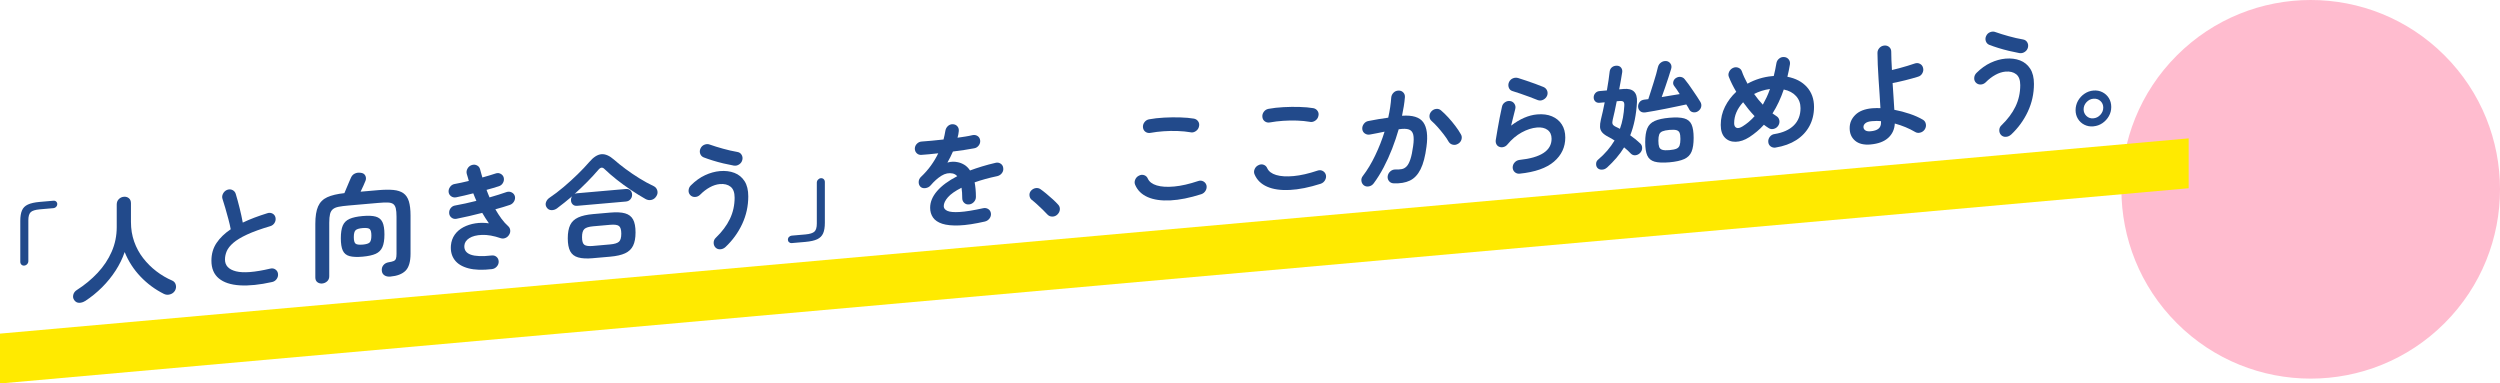
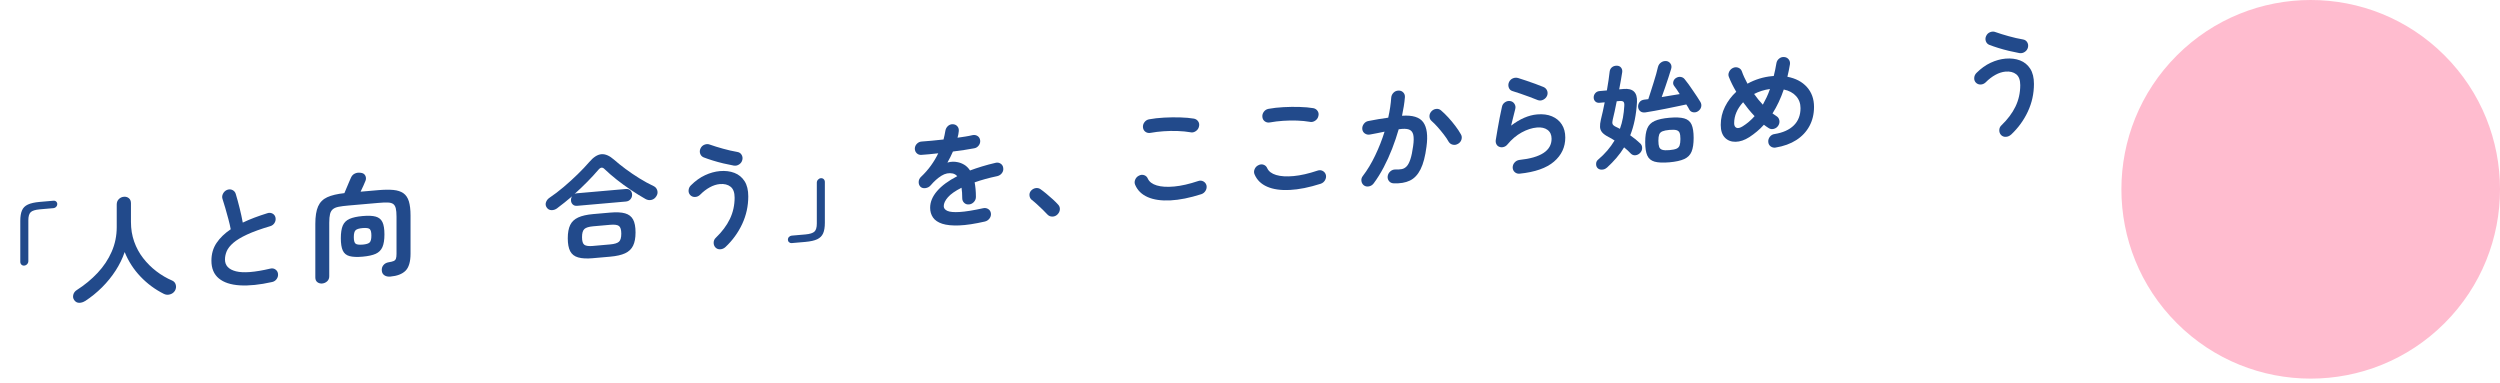
<svg xmlns="http://www.w3.org/2000/svg" id="_レイヤー_2" data-name="レイヤー 2" viewBox="0 0 1001.67 153.65">
  <defs>
    <style>
      .cls-1 {
        fill: #224a8b;
      }

      .cls-2 {
        fill: #ffbccf;
      }

      .cls-3 {
        fill: #ffea00;
      }
    </style>
  </defs>
  <g id="PC">
    <g>
      <circle class="cls-2" cx="925.82" cy="75.85" r="75.85" transform="translate(217.54 676.87) rotate(-45)" />
-       <polygon class="cls-3" points="876.93 55.44 0 133.67 0 153.65 876.93 75.42 876.93 55.44" />
      <g>
        <path class="cls-1" d="M9.74,106.42c-.46.04-.85-.09-1.15-.38-.3-.3-.46-.67-.46-1.13v-16.38c0-1.75.22-3.15.67-4.2.44-1.05,1.23-1.84,2.37-2.37,1.13-.53,2.71-.88,4.74-1.06l5.52-.48c.43-.04.79.08,1.08.34.29.27.44.61.44,1.04,0,.4-.15.76-.44,1.07-.29.32-.65.49-1.08.53l-5.52.48c-1.78.16-2.98.54-3.61,1.14-.63.61-.94,1.68-.94,3.21v16.38c0,.46-.16.87-.48,1.22-.32.35-.7.54-1.13.58Z" />
        <path class="cls-1" d="M34.07,120.62c-.73.46-1.51.7-2.32.71-.81,0-1.48-.35-2-1.07-.46-.63-.59-1.35-.39-2.15.2-.8.67-1.43,1.4-1.89,3.16-2.02,5.94-4.32,8.35-6.89,2.41-2.57,4.29-5.4,5.63-8.47,1.35-3.08,2.03-6.36,2.03-9.86v-9.06c0-.89.28-1.61.85-2.17.56-.56,1.23-.87,2-.93.8-.07,1.47.12,2.02.58s.83,1.13.83,2.02v7.5c0,2.82.43,5.44,1.29,7.87.86,2.42,2.05,4.63,3.59,6.61,1.53,1.98,3.3,3.74,5.29,5.26,1.99,1.53,4.14,2.79,6.44,3.78.71.34,1.16.9,1.36,1.7.2.8.08,1.56-.34,2.31-.46.75-1.13,1.24-2,1.49-.87.24-1.7.17-2.46-.22-3.5-1.75-6.61-4.05-9.34-6.91-2.73-2.86-4.85-6.14-6.35-9.84-.86,2.53-2.06,5-3.61,7.4-1.55,2.41-3.37,4.65-5.45,6.73-2.09,2.08-4.36,3.92-6.81,5.52Z" />
        <path class="cls-1" d="M109,113c-4.94,1.11-9.23,1.55-12.88,1.33-3.65-.22-6.46-1.14-8.44-2.78-1.98-1.64-2.97-4-2.97-7.1,0-2.7.68-5.07,2.05-7.1,1.37-2.04,3.26-3.86,5.68-5.49-.21-1.18-.52-2.51-.92-4.01-.4-1.5-.81-2.99-1.24-4.47s-.81-2.73-1.15-3.74c-.21-.69-.13-1.38.25-2.09.38-.71.93-1.2,1.63-1.48.77-.28,1.48-.26,2.14.07.66.33,1.1.85,1.31,1.56.52,1.73,1.04,3.61,1.54,5.64.51,2.03.93,3.97,1.27,5.85,1.47-.71,3.04-1.38,4.69-2,1.66-.62,3.37-1.21,5.15-1.76.74-.25,1.43-.2,2.07.14.64.34,1.04.87,1.2,1.6.15.75.03,1.46-.37,2.12-.4.66-.97,1.1-1.7,1.32-3.83,1.13-6.95,2.26-9.34,3.37-2.39,1.11-4.22,2.23-5.5,3.33-1.27,1.11-2.15,2.21-2.62,3.31-.47,1.1-.71,2.22-.71,3.35,0,2.42,1.47,4,4.42,4.74,2.94.74,7.53.38,13.75-1.09.77-.19,1.45-.07,2.05.35.6.42.94,1,1.03,1.73.09.76-.09,1.46-.55,2.1-.46.64-1.07,1.04-1.84,1.2Z" />
        <path class="cls-1" d="M129.1,113.59c-.73.06-1.38-.11-1.93-.52-.55-.41-.83-1.05-.83-1.91v-21.44c0-3.01.37-5.35,1.11-7.02.74-1.67,1.96-2.9,3.66-3.68,1.7-.78,3.99-1.32,6.88-1.64.25-.6.54-1.32.9-2.15.35-.83.69-1.62,1.01-2.39.32-.76.56-1.31.71-1.63.34-.77.84-1.32,1.52-1.65.67-.34,1.44-.45,2.3-.34.92.07,1.56.44,1.91,1.1.35.66.39,1.35.12,2.08-.19.48-.47,1.14-.85,1.98-.38.85-.76,1.65-1.13,2.42l6.99-.61c2.45-.21,4.51-.24,6.16-.08,1.66.16,2.99.6,4,1.31,1.01.71,1.74,1.79,2.19,3.24.44,1.45.67,3.35.67,5.71v15.23c0,3.25-.67,5.54-2,6.87-1.33,1.33-3.37,2.11-6.1,2.35-.95.08-1.74-.09-2.37-.51-.63-.42-.97-1.03-1.04-1.82-.09-.88.12-1.64.64-2.26.52-.63,1.23-1.01,2.12-1.15.89-.14,1.56-.3,2-.5.44-.19.74-.51.9-.95.15-.44.23-1.09.23-1.95v-14.81c0-1.47-.1-2.61-.3-3.42-.2-.81-.56-1.39-1.08-1.75-.52-.35-1.27-.54-2.25-.56-.98-.02-2.24.03-3.77.17l-12.01,1.05c-1.53.13-2.79.3-3.77.49-.98.19-1.75.51-2.3.96-.55.45-.94,1.09-1.15,1.94-.21.85-.32,2.01-.32,3.48v21.44c0,.86-.28,1.54-.85,2.05-.57.51-1.22.8-1.96.86ZM145.3,102.84c-2.24.2-3.99.12-5.27-.23-1.27-.35-2.17-1.09-2.69-2.23-.52-1.13-.78-2.78-.78-4.92s.26-3.87.78-5.08c.52-1.21,1.42-2.1,2.69-2.67,1.27-.57,3.03-.95,5.27-1.15,2.24-.2,3.99-.12,5.24.23s2.15,1.08,2.69,2.2c.54,1.12.8,2.77.8,4.94s-.27,3.83-.8,5.06c-.54,1.23-1.43,2.13-2.69,2.7-1.26.57-3.01.95-5.24,1.15ZM145.3,98.01c1.44-.13,2.38-.42,2.83-.89.45-.47.67-1.38.67-2.73s-.22-2.22-.67-2.61c-.44-.39-1.39-.52-2.83-.4-1.44.13-2.39.42-2.85.89-.46.47-.69,1.38-.69,2.73s.23,2.22.69,2.61c.46.39,1.41.52,2.85.39Z" />
-         <path class="cls-1" d="M197.14,107.82c-3.8.45-6.96.35-9.48-.32-2.51-.67-4.36-1.8-5.52-3.38-1.17-1.58-1.66-3.52-1.47-5.81.15-1.64.67-3.07,1.54-4.3.88-1.23,2.03-2.22,3.45-2.97,1.43-.75,3.02-1.27,4.78-1.55,1.76-.28,3.58-.28,5.45-.02-.46-.63-.91-1.31-1.36-2.02-.45-.71-.88-1.43-1.31-2.16-1.75.46-3.5.89-5.27,1.29-1.76.4-3.46.76-5.08,1.09-.74.13-1.39-.03-1.96-.47-.57-.44-.88-1.03-.94-1.76-.06-.76.14-1.45.62-2.06.47-.61,1.1-.96,1.86-1.06,1.26-.23,2.61-.5,4.05-.81,1.44-.31,2.9-.65,4.37-1.03-.21-.5-.43-1-.64-1.51-.21-.5-.41-1.01-.6-1.51-1.23.32-2.43.62-3.61.89-1.18.27-2.28.51-3.29.72-.74.13-1.4-.02-1.98-.43-.58-.41-.92-.98-1.01-1.71-.06-.73.14-1.42.6-2.05.46-.64,1.06-1.02,1.79-1.15.8-.13,1.69-.31,2.67-.53.98-.22,1.99-.46,3.04-.7-.12-.51-.26-1-.41-1.46-.15-.46-.29-.92-.41-1.37-.19-.72-.09-1.43.3-2.12.38-.69.94-1.16,1.68-1.41.74-.25,1.43-.21,2.09.12.66.33,1.08.85,1.27,1.57.15.54.3,1.08.44,1.62.14.54.3,1.09.48,1.66.98-.27,1.93-.54,2.83-.82.9-.28,1.74-.54,2.51-.79.71-.25,1.38-.19,2.03.17.64.36,1.04.88,1.2,1.57.15.72.04,1.42-.35,2.08-.38.66-.94,1.1-1.68,1.32-.71.22-1.47.45-2.3.71s-1.69.5-2.58.73c.19.51.38,1.01.58,1.51.2.5.41,1.01.62,1.51,1.26-.36,2.47-.72,3.66-1.1,1.18-.38,2.26-.73,3.24-1.07.71-.21,1.38-.15,2.03.19.64.34,1.06.86,1.24,1.55.15.72.03,1.42-.37,2.08-.4.66-.95,1.12-1.66,1.36-.8.28-1.69.57-2.69.86-1,.29-2.03.58-3.11.89.77,1.34,1.58,2.6,2.44,3.77.86,1.17,1.76,2.17,2.71,3.01.46.42.73.95.8,1.59s-.07,1.25-.44,1.83c-.34.58-.82,1.01-1.45,1.28-.63.27-1.25.31-1.86.12-2.85-.98-5.37-1.42-7.54-1.34-2.18.08-3.89.52-5.13,1.32s-1.89,1.81-1.96,3.05c-.18,3.45,3.45,4.74,10.9,3.88.77-.1,1.43.08,1.98.54.55.46.84,1.07.88,1.83.03.76-.21,1.44-.74,2.04s-1.17.95-1.93,1.04Z" />
        <path class="cls-1" d="M223.31,83.4c-.77.56-1.55.83-2.35.8-.8-.02-1.43-.37-1.89-1.03-.46-.67-.57-1.37-.32-2.11.25-.74.71-1.34,1.38-1.8,1.84-1.23,3.74-2.68,5.71-4.34,1.96-1.66,3.84-3.36,5.63-5.12,1.79-1.75,3.33-3.37,4.62-4.87,1.66-1.95,3.28-3,4.85-3.14,1.58-.14,3.27.59,5.08,2.18,1.32,1.17,2.84,2.4,4.58,3.69,1.73,1.29,3.57,2.54,5.52,3.75s3.9,2.28,5.87,3.21c.67.34,1.13.9,1.36,1.68.23.78.12,1.54-.35,2.28-.49.81-1.15,1.31-1.98,1.51-.83.2-1.64.07-2.44-.39-1.87-1.06-3.8-2.26-5.79-3.59-1.99-1.33-3.89-2.71-5.71-4.15-1.81-1.44-3.4-2.81-4.78-4.14-.43-.45-.84-.67-1.24-.65-.4.02-.83.3-1.29.83-1.29,1.52-2.76,3.12-4.42,4.8-1.66,1.68-3.37,3.32-5.15,4.91.28-.15.63-.24,1.06-.28l19.51-1.71c.77-.07,1.37.13,1.82.58.44.45.67,1.03.67,1.74s-.22,1.28-.67,1.81c-.45.53-1.05.83-1.82.9l-19.51,1.71c-.77.07-1.37-.12-1.82-.58-.45-.45-.67-1.01-.67-1.69,0-.61.15-1.13.46-1.56-1.01.86-2.02,1.69-3.01,2.49-1,.81-1.97,1.56-2.92,2.26ZM237.62,103.45c-2.48.22-4.47.12-5.96-.31-1.49-.42-2.55-1.25-3.2-2.48-.64-1.23-.97-2.95-.97-5.16s.32-4.02.97-5.35c.64-1.33,1.71-2.33,3.2-3.02,1.49-.68,3.47-1.13,5.96-1.35l6.85-.6c2.51-.22,4.51-.12,5.98.3,1.47.42,2.54,1.24,3.2,2.46.66,1.22.99,2.94.99,5.18s-.33,3.98-.99,5.33c-.66,1.35-1.73,2.36-3.2,3.04-1.47.68-3.47,1.13-5.98,1.35l-6.85.6ZM237.66,98.53l6.81-.6c1.72-.15,2.89-.51,3.52-1.07.63-.56.94-1.64.94-3.23s-.32-2.62-.94-3.09c-.63-.47-1.8-.62-3.52-.47l-6.81.6c-1.72.15-2.89.51-3.52,1.09-.63.58-.94,1.66-.94,3.26s.31,2.62.94,3.07c.63.45,1.8.6,3.52.45Z" />
        <path class="cls-1" d="M290.66,98.99c-.58.54-1.27.84-2.05.89-.78.05-1.43-.19-1.96-.73-.49-.54-.73-1.19-.71-1.96.02-.77.31-1.42.9-1.96,2.45-2.36,4.32-4.85,5.59-7.48,1.27-2.63,1.91-5.49,1.91-8.58,0-2.05-.54-3.51-1.63-4.37-1.09-.85-2.52-1.21-4.3-1.05-1.32.12-2.66.55-4.03,1.3-1.37.75-2.68,1.76-3.93,3.03-.58.54-1.25.82-2,.84-.75.02-1.39-.24-1.91-.78-.49-.54-.71-1.19-.64-1.94.06-.76.37-1.4.92-1.94,1.78-1.78,3.66-3.13,5.66-4.06,1.99-.93,3.97-1.47,5.93-1.65,2.18-.19,4.12.05,5.84.71,1.72.66,3.07,1.77,4.07,3.32,1,1.55,1.49,3.59,1.49,6.1,0,3.89-.81,7.58-2.44,11.07-1.62,3.48-3.86,6.56-6.71,9.24ZM294.06,66.36c-1.35-.25-2.76-.55-4.23-.89-1.47-.35-2.9-.74-4.28-1.17-1.38-.43-2.59-.85-3.63-1.25-.67-.28-1.13-.77-1.38-1.47-.24-.7-.2-1.4.14-2.11.34-.73.88-1.24,1.63-1.52.75-.28,1.46-.28,2.14,0,1.53.54,3.28,1.09,5.25,1.63,1.96.55,3.88.99,5.75,1.31.74.12,1.3.49,1.68,1.12.38.63.48,1.31.3,2.07-.18.75-.61,1.35-1.27,1.79-.66.44-1.36.6-2.09.48Z" />
        <path class="cls-1" d="M317.2,97.41c-.4.03-.75-.09-1.06-.37-.31-.28-.46-.62-.46-1.02,0-.43.15-.8.46-1.1.31-.3.66-.47,1.06-.51l5.52-.48c1.78-.16,2.98-.54,3.61-1.14s.94-1.68.94-3.21v-16.38c0-.46.16-.87.48-1.22s.7-.54,1.13-.58c.46-.04.84.09,1.15.38.3.3.46.67.46,1.13v16.38c0,1.75-.23,3.15-.69,4.2-.46,1.05-1.25,1.84-2.37,2.37-1.12.53-2.69.88-4.71,1.06l-5.52.48Z" />
        <path class="cls-1" d="M394.71,88.74c-4.11.94-7.57,1.47-10.39,1.58-2.82.11-5.08-.12-6.79-.67-1.7-.56-2.94-1.39-3.7-2.5-.77-1.11-1.15-2.42-1.15-3.92,0-2.3.93-4.53,2.78-6.68,1.86-2.16,4.55-4.14,8.07-5.95-.49-.57-1.09-.93-1.79-1.09-1.53-.33-3.04-.02-4.53.9-1.49.93-2.94,2.22-4.35,3.88-.52.6-1.21.96-2.05,1.08-.84.12-1.53-.07-2.05-.58-.49-.54-.71-1.19-.67-1.97.04-.77.36-1.43.94-1.97,1.5-1.42,2.83-2.93,3.98-4.53,1.15-1.6,2.12-3.24,2.92-4.9-1.32.15-2.55.28-3.71.39-1.15.12-2.14.2-2.97.24-.77.07-1.41-.14-1.93-.64-.52-.49-.78-1.12-.78-1.89.03-.77.32-1.42.87-1.96.55-.54,1.21-.83,1.98-.86,1.07-.06,2.37-.17,3.89-.32,1.52-.15,3.11-.31,4.76-.49.15-.6.29-1.18.41-1.74.12-.56.23-1.12.32-1.68.12-.78.46-1.43,1.01-1.95.55-.52,1.21-.77,1.98-.75.77.03,1.38.31,1.84.85.46.54.64,1.2.55,1.98-.03.4-.09.82-.18,1.26-.09.44-.2.88-.32,1.32,1.17-.16,2.25-.33,3.27-.49,1.01-.16,1.92-.34,2.71-.54.77-.16,1.45-.04,2.05.35.6.39.94.97,1.04,1.73.09.76-.1,1.45-.58,2.07-.47.62-1.08,1-1.82,1.12-1.13.22-2.44.44-3.91.66-1.47.22-3.01.43-4.6.63-.68,1.56-1.41,3.04-2.21,4.43.74-.22,1.44-.33,2.12-.35s1.32.05,1.93.18c.92.17,1.82.51,2.69,1.03.88.52,1.65,1.29,2.32,2.3,1.5-.56,3.11-1.1,4.81-1.62,1.7-.52,3.5-1,5.41-1.44.74-.19,1.41-.08,2.02.31.61.39.97.97,1.06,1.72.12.76-.05,1.45-.51,2.07-.46.62-1.07,1.03-1.84,1.22-1.78.37-3.42.77-4.92,1.19-1.5.42-2.9.86-4.18,1.31.15.81.28,1.71.37,2.68.09.97.14,2.03.14,3.16,0,.77-.27,1.44-.81,2.03-.54.58-1.19.91-1.96.98-.77.07-1.41-.14-1.93-.64-.52-.49-.78-1.12-.78-1.89,0-1.56-.09-2.95-.28-4.16-2.51,1.26-4.33,2.53-5.45,3.81-1.12,1.28-1.68,2.47-1.68,3.57,0,.83.49,1.46,1.47,1.9.98.44,2.62.58,4.92.44,2.3-.14,5.44-.64,9.43-1.52.73-.16,1.41-.04,2.02.35.61.39.96.97,1.06,1.72.09.73-.09,1.4-.55,2.03-.46.62-1.06,1.03-1.79,1.22Z" />
        <path class="cls-1" d="M423.64,85.98c-.58.54-1.26.81-2.03.8-.77,0-1.41-.28-1.93-.82-.46-.51-1.07-1.14-1.84-1.89-.77-.75-1.56-1.49-2.37-2.23-.81-.74-1.53-1.35-2.14-1.81-.49-.42-.78-.98-.85-1.7-.08-.71.13-1.35.62-1.92.52-.57,1.13-.91,1.82-1.03.69-.12,1.33,0,1.91.38.67.46,1.46,1.07,2.37,1.82.9.75,1.79,1.52,2.67,2.32.87.8,1.57,1.5,2.09,2.09.52.54.75,1.19.69,1.96-.06.77-.4,1.44-1.01,2.02Z" />
        <path class="cls-1" d="M481.34,77.8c-4.63,1.48-8.76,2.31-12.4,2.49-3.63.18-6.65-.25-9.06-1.3-2.41-1.05-4.09-2.68-5.04-4.9-.31-.68-.31-1.38,0-2.12.31-.73.81-1.27,1.52-1.6.71-.37,1.4-.43,2.09-.18.69.25,1.17.71,1.45,1.39.58,1.27,1.78,2.18,3.59,2.72,1.81.55,4.13.69,6.97.43,2.84-.26,6.05-1,9.64-2.2.74-.25,1.43-.19,2.07.16.64.36,1.06.9,1.24,1.62.15.72.03,1.42-.37,2.1-.4.68-.96,1.14-1.7,1.39ZM477.1,53.01c-1.66-.28-3.43-.46-5.31-.52-1.89-.06-3.75-.03-5.59.1-1.84.13-3.56.34-5.15.63-.77.16-1.45.03-2.05-.37-.6-.41-.94-.99-1.04-1.75-.09-.76.09-1.46.55-2.09.46-.64,1.07-1.04,1.84-1.2,1.84-.34,3.87-.58,6.07-.69,2.21-.12,4.36-.14,6.46-.08,2.1.06,3.93.22,5.5.49.74.15,1.3.52,1.7,1.12.4.59.51,1.27.32,2.02-.15.75-.56,1.36-1.22,1.83-.66.47-1.36.65-2.09.53Z" />
        <path class="cls-1" d="M529.18,73.62c-4.63,1.48-8.76,2.31-12.4,2.49-3.63.18-6.65-.25-9.06-1.3-2.41-1.05-4.09-2.68-5.04-4.9-.31-.68-.31-1.38,0-2.12.31-.73.81-1.27,1.52-1.6.71-.37,1.4-.43,2.09-.18.69.25,1.17.71,1.45,1.39.58,1.27,1.78,2.18,3.59,2.72,1.81.55,4.13.69,6.97.43,2.84-.26,6.05-1,9.64-2.2.74-.25,1.43-.19,2.07.16.64.36,1.06.9,1.24,1.62.15.72.03,1.42-.37,2.1-.4.68-.97,1.14-1.7,1.39ZM524.94,48.83c-1.65-.28-3.43-.46-5.31-.52-1.89-.06-3.75-.03-5.59.1-1.84.13-3.56.34-5.15.63-.77.16-1.45.03-2.05-.37-.6-.41-.94-.99-1.04-1.75-.09-.76.09-1.46.55-2.1.46-.64,1.07-1.04,1.84-1.2,1.84-.34,3.86-.58,6.07-.69,2.21-.12,4.36-.14,6.46-.08,2.1.06,3.93.22,5.5.49.74.15,1.3.52,1.7,1.12.4.59.51,1.27.32,2.02-.15.75-.56,1.36-1.22,1.83-.66.47-1.36.65-2.09.53Z" />
        <path class="cls-1" d="M558.39,73.45c-.77-.02-1.38-.32-1.84-.87-.46-.56-.64-1.22-.55-2,.12-.78.48-1.42,1.08-1.94.6-.51,1.27-.75,2-.73.98.04,1.84-.02,2.57-.16.74-.14,1.39-.51,1.96-1.11.57-.6,1.06-1.55,1.49-2.84.43-1.29.8-3.06,1.1-5.29.28-1.96.29-3.47.05-4.53-.25-1.07-.83-1.77-1.75-2.1-.92-.33-2.29-.36-4.09-.08-.74,2.58-1.61,5.17-2.62,7.77-1.01,2.6-2.14,5.09-3.38,7.45-1.24,2.36-2.58,4.51-4.02,6.45-.46.62-1.07,1.02-1.82,1.19-.75.17-1.43.06-2.05-.35-.58-.44-.93-1.03-1.04-1.77-.11-.74.08-1.43.58-2.05,1.81-2.37,3.46-5.1,4.94-8.21,1.49-3.1,2.74-6.28,3.75-9.53-.95.21-1.93.41-2.92.6-1,.2-1.98.38-2.97.56-.74.13-1.4-.02-2-.42-.6-.41-.94-.99-1.04-1.75-.06-.76.14-1.46.62-2.1.47-.64,1.08-1.02,1.82-1.15,1.32-.27,2.65-.52,4-.74,1.35-.23,2.67-.42,3.96-.6.64-2.88,1.04-5.55,1.2-8.02.06-.77.37-1.44.92-1.99s1.21-.83,1.98-.84c.77-.04,1.4.21,1.91.73.51.52.73,1.17.67,1.94-.09,1.14-.24,2.34-.44,3.58-.2,1.24-.44,2.52-.71,3.83,4.2-.31,7.04.57,8.51,2.61,1.47,2.05,1.9,5.31,1.29,9.78-.49,3.85-1.28,6.86-2.37,9.04-1.09,2.18-2.51,3.69-4.28,4.54s-3.93,1.21-6.51,1.1ZM584.24,57.58c-.68.43-1.37.56-2.09.41-.72-.15-1.28-.53-1.68-1.14-.52-.94-1.18-1.92-1.98-2.95-.8-1.03-1.62-2.03-2.46-2.98-.85-.95-1.65-1.76-2.42-2.43-.55-.47-.84-1.08-.87-1.81-.03-.73.21-1.4.73-2s1.16-.94,1.91-1.04c.75-.1,1.4.09,1.96.56.98.83,1.97,1.8,2.97,2.89,1,1.09,1.93,2.22,2.8,3.37.88,1.15,1.6,2.25,2.19,3.3.4.64.49,1.34.28,2.09-.21.75-.66,1.33-1.33,1.73Z" />
        <path class="cls-1" d="M608.89,69.59c-.77.07-1.42-.14-1.96-.61-.54-.47-.82-1.09-.85-1.86,0-.77.26-1.44.78-2.02.52-.58,1.17-.92,1.93-1.02,8.59-.9,12.88-3.73,12.88-8.49,0-1.56-.54-2.74-1.61-3.54-1.07-.79-2.5-1.12-4.28-.96-1.96.17-3.99.83-6.1,1.98-2.1,1.15-4.01,2.77-5.73,4.85-.4.49-.91.82-1.54.99-.63.16-1.2.13-1.72-.1-.52-.2-.9-.56-1.15-1.07-.25-.51-.32-1.07-.23-1.66.21-1.31.45-2.72.71-4.25.26-1.52.54-3.08.85-4.65.31-1.57.61-3.04.92-4.38.15-.78.56-1.39,1.22-1.83.66-.44,1.36-.6,2.09-.48s1.3.49,1.7,1.12c.4.63.51,1.31.32,2.06-.21.88-.47,1.89-.76,3.03-.29,1.15-.59,2.36-.9,3.64,3.53-2.7,7.01-4.2,10.44-4.5,2.27-.2,4.25.06,5.93.77,1.69.71,3,1.79,3.93,3.24.94,1.45,1.4,3.21,1.4,5.26,0,3.83-1.5,7.05-4.51,9.64-3.01,2.59-7.61,4.21-13.8,4.84ZM616.25,40.15c-.98-.4-2.09-.84-3.34-1.3-1.24-.46-2.48-.9-3.73-1.33-1.24-.43-2.34-.78-3.29-1.07-.67-.22-1.13-.68-1.38-1.4-.25-.71-.21-1.42.09-2.12.34-.73.86-1.25,1.56-1.54.71-.29,1.41-.33,2.12-.12,1.01.31,2.11.67,3.29,1.07,1.18.4,2.37.82,3.56,1.25,1.2.43,2.29.85,3.27,1.26.67.28,1.16.75,1.45,1.41s.3,1.36.02,2.09c-.31.7-.81,1.24-1.52,1.6-.71.37-1.41.43-2.12.19Z" />
        <path class="cls-1" d="M643.81,67.18c-.58.51-1.24.78-1.98.79-.74.02-1.32-.2-1.75-.65-.4-.43-.59-.98-.57-1.67.01-.69.27-1.24.76-1.65,1.41-1.2,2.66-2.43,3.75-3.71,1.09-1.28,2.05-2.61,2.88-4-.77-.52-1.56-.98-2.39-1.4-1.13-.57-1.98-1.18-2.53-1.8-.55-.63-.85-1.35-.9-2.18-.04-.82.07-1.83.35-3.02.24-1.03.51-2.14.78-3.31.28-1.17.52-2.37.74-3.58l-2.07.18c-.71.06-1.27-.12-1.7-.54-.43-.42-.64-.96-.64-1.6s.21-1.21.64-1.71c.43-.5,1-.78,1.7-.84l2.95-.26c.24-1.46.47-2.85.67-4.15.2-1.31.35-2.44.44-3.4.09-.71.39-1.28.9-1.71.51-.43,1.14-.64,1.91-.65.77,0,1.36.26,1.77.79.41.53.56,1.16.44,1.87-.15.96-.33,2.03-.53,3.2-.2,1.17-.42,2.38-.67,3.62l1.79-.16c3.74-.33,5.52,1.4,5.34,5.19-.28,5.08-1.18,9.55-2.71,13.39,1.53,1.06,2.87,2.14,4,3.24.52.48.78,1.09.78,1.84s-.28,1.41-.83,1.98c-.52.54-1.13.84-1.84.92-.71.08-1.32-.14-1.84-.64-.4-.43-.82-.85-1.27-1.27-.44-.42-.93-.84-1.45-1.25-.89,1.46-1.91,2.86-3.06,4.2-1.15,1.34-2.43,2.66-3.84,3.95ZM649.05,51.63c.52-1.43.92-2.91,1.2-4.45.28-1.54.46-3.11.55-4.72.06-.86-.05-1.43-.34-1.69-.29-.27-.84-.36-1.63-.29l-1.06.09c-.28,1.44-.55,2.79-.83,4.05s-.54,2.39-.78,3.36c-.18.75-.2,1.33-.04,1.73.15.4.61.78,1.38,1.14.24.1.5.23.76.37.26.15.53.28.8.41ZM680.33,44.57c-.58.39-1.22.53-1.91.42-.69-.11-1.2-.45-1.54-1.04-.15-.32-.34-.66-.55-1.01-.21-.35-.45-.71-.69-1.09-1.04.21-2.29.48-3.75.79s-2.97.62-4.53.93c-1.56.31-3.06.59-4.48.85s-2.63.47-3.61.61c-.89.11-1.59-.05-2.09-.48-.51-.43-.79-1-.85-1.7-.03-.7.16-1.34.57-1.91.41-.57,1.05-.91,1.91-1.02.25-.02.5-.05.76-.09.26-.04.54-.07.85-.1.28-.82.6-1.81.96-2.96.37-1.15.74-2.34,1.13-3.57.38-1.23.74-2.4,1.06-3.52.32-1.12.56-2.05.71-2.8.21-.82.64-1.44,1.29-1.88.64-.44,1.35-.62,2.12-.53.67.09,1.22.44,1.63,1.03.41.59.5,1.3.25,2.12-.25.88-.59,1.98-1.04,3.31-.45,1.33-.91,2.7-1.38,4.12-.48,1.42-.93,2.7-1.36,3.84,1.26-.2,2.51-.41,3.77-.63,1.26-.22,2.41-.4,3.45-.56-.4-.64-.79-1.24-1.17-1.81s-.74-1.06-1.08-1.49c-.37-.49-.48-1.05-.32-1.67.15-.63.51-1.12,1.06-1.47.61-.39,1.25-.54,1.91-.44.66.1,1.19.4,1.59.92.46.54.97,1.21,1.54,2,.57.79,1.15,1.63,1.75,2.52.6.88,1.16,1.72,1.7,2.52.54.8.97,1.49,1.31,2.07.37.64.47,1.31.3,2-.17.69-.59,1.26-1.27,1.72ZM668.88,65.03c-2.54.22-4.52.13-5.93-.26-1.41-.4-2.39-1.22-2.94-2.46-.55-1.24-.83-3.02-.83-5.36s.28-4.16.83-5.5c.55-1.34,1.53-2.33,2.94-2.97,1.41-.64,3.39-1.08,5.93-1.3,2.55-.22,4.52-.13,5.93.26,1.41.4,2.39,1.22,2.95,2.46.55,1.24.83,3.03.83,5.36s-.28,4.16-.83,5.5c-.55,1.34-1.53,2.33-2.95,2.97-1.41.64-3.39,1.08-5.93,1.3ZM668.88,60.15c1.26-.11,2.2-.3,2.83-.57.63-.27,1.05-.71,1.26-1.33.21-.62.32-1.48.32-2.58s-.11-1.88-.32-2.43c-.21-.55-.64-.91-1.26-1.09-.63-.18-1.57-.21-2.83-.1-1.23.11-2.16.3-2.81.57-.64.27-1.07.7-1.29,1.29-.21.59-.32,1.42-.32,2.49s.11,1.9.32,2.48c.21.58.64.96,1.29,1.15.64.19,1.58.23,2.81.12Z" />
        <path class="cls-1" d="M711.43,59.14c-.77.1-1.44-.07-2-.49-.57-.43-.88-1.02-.94-1.78-.06-.76.15-1.45.64-2.08.49-.62,1.12-.99,1.88-1.08,3.34-.54,5.91-1.69,7.71-3.46,1.79-1.77,2.69-4.08,2.69-6.93,0-1.9-.6-3.51-1.79-4.83-1.2-1.32-2.84-2.2-4.92-2.63-1.2,3.54-2.7,6.74-4.51,9.59.28.19.55.38.83.57.28.19.54.37.78.53.61.38.99.93,1.13,1.67.14.74,0,1.45-.44,2.13-.43.65-1.02,1.08-1.77,1.28-.75.2-1.44.1-2.05-.3-.64-.4-1.29-.85-1.93-1.35-.86.97-1.78,1.86-2.76,2.68s-2.01,1.59-3.08,2.29c-1.9,1.21-3.73,1.83-5.5,1.86-1.76.03-3.2-.53-4.3-1.67-1.1-1.15-1.65-2.84-1.65-5.08,0-2.61.57-5.04,1.7-7.3s2.64-4.26,4.51-5.98c-1.23-2.07-2.21-4.05-2.95-5.95-.28-.68-.24-1.38.12-2.1.35-.72.88-1.23,1.59-1.54.71-.31,1.4-.32,2.09-.04.69.28,1.16.76,1.4,1.44.28.8.6,1.62.99,2.44.38.83.8,1.66,1.26,2.51,1.5-.84,3.09-1.51,4.76-2.03,1.67-.51,3.37-.85,5.08-1l.69-.06c.21-.82.41-1.65.57-2.49.17-.84.33-1.7.48-2.57.12-.78.49-1.42,1.1-1.91.61-.5,1.3-.7,2.07-.62.73.06,1.33.38,1.77.95.45.58.61,1.25.48,2.03-.12.84-.28,1.67-.46,2.48-.18.81-.37,1.63-.55,2.44,3.31.63,5.92,2,7.82,4.12,1.9,2.12,2.85,4.77,2.85,7.96,0,2.85-.62,5.41-1.84,7.68-1.23,2.27-2.98,4.14-5.27,5.61-2.29,1.47-5.05,2.47-8.3,3ZM698.27,50.59c1.72-1.07,3.29-2.42,4.74-4.05-1.66-1.76-3.19-3.62-4.6-5.58-2.39,2.6-3.59,5.4-3.59,8.41,0,.95.31,1.56.92,1.83.61.27,1.46.06,2.53-.61ZM706.32,41.93c.52-.93,1.03-1.92,1.52-2.96.49-1.04.93-2.14,1.33-3.31-1.2.17-2.32.42-3.38.76-1.06.34-2.05.75-2.97,1.23,1.04,1.5,2.21,2.94,3.49,4.29Z" />
-         <path class="cls-1" d="M749.47,57.89c-2.67.23-4.73-.27-6.19-1.51s-2.18-2.91-2.18-5.03.76-3.83,2.28-5.33c1.52-1.5,3.77-2.38,6.74-2.64.52-.05,1.06-.07,1.61-.07.55,0,1.12,0,1.7.01-.09-1.71-.21-3.56-.34-5.56-.14-2-.28-4.01-.41-6.04-.14-2.03-.25-3.95-.32-5.77-.08-1.82-.12-3.4-.12-4.75,0-.77.27-1.43.8-2,.54-.57,1.19-.89,1.96-.95.77-.07,1.42.14,1.96.61.54.48.8,1.1.8,1.86,0,.89.02,1.97.07,3.24.04,1.27.12,2.64.21,4.1.89-.2,1.88-.45,2.97-.74,1.09-.29,2.17-.6,3.24-.93,1.07-.32,2.02-.63,2.85-.92.77-.28,1.48-.25,2.14.09.66.34,1.08.87,1.26,1.59.21.72.13,1.44-.25,2.16-.38.72-.96,1.2-1.73,1.42-1.5.47-3.19.94-5.06,1.41-1.87.47-3.59.85-5.15,1.14.12,1.89.24,3.77.37,5.63.12,1.86.23,3.55.32,5.08,2.09.4,4.14.94,6.16,1.62,2.03.68,3.8,1.48,5.34,2.39.61.38.99.94,1.13,1.7.14.75,0,1.47-.44,2.15-.43.65-1.03,1.08-1.79,1.28-.77.21-1.46.12-2.07-.26-2.39-1.42-5.11-2.54-8.14-3.38-.12,2.34-1,4.26-2.64,5.75s-3.99,2.37-7.06,2.64ZM749.47,52.6c1.41-.12,2.46-.46,3.15-1.01.69-.55,1.04-1.36,1.04-2.44v-.6c-.61-.07-1.23-.1-1.84-.09s-1.23.04-1.84.09c-1.17.1-2.02.37-2.55.8-.54.43-.8.94-.8,1.52,0,.55.24,1,.71,1.34.47.34,1.19.47,2.14.39Z" />
        <path class="cls-1" d="M805.77,53.93c-.58.54-1.27.84-2.05.89-.78.05-1.43-.19-1.96-.73-.49-.54-.73-1.19-.71-1.96.02-.77.31-1.42.9-1.96,2.45-2.36,4.32-4.85,5.59-7.48,1.27-2.63,1.91-5.49,1.91-8.58,0-2.05-.54-3.51-1.63-4.37-1.09-.85-2.52-1.21-4.3-1.05-1.32.12-2.66.55-4.03,1.3-1.37.75-2.68,1.76-3.93,3.03-.58.54-1.25.82-2,.84-.75.02-1.39-.24-1.91-.78-.49-.54-.71-1.19-.64-1.94.06-.76.37-1.4.92-1.94,1.78-1.78,3.66-3.13,5.66-4.06,1.99-.93,3.97-1.47,5.94-1.65,2.18-.19,4.12.05,5.84.71,1.72.66,3.07,1.77,4.07,3.32,1,1.55,1.5,3.59,1.5,6.1,0,3.89-.81,7.58-2.44,11.07-1.62,3.48-3.86,6.56-6.71,9.24ZM809.18,21.29c-1.35-.25-2.76-.55-4.23-.9-1.47-.35-2.9-.74-4.28-1.17-1.38-.43-2.59-.85-3.63-1.25-.68-.28-1.13-.77-1.38-1.47-.24-.7-.2-1.4.14-2.11.34-.73.88-1.24,1.63-1.52.75-.28,1.46-.28,2.14,0,1.53.54,3.28,1.09,5.24,1.63,1.96.55,3.88.99,5.75,1.31.74.12,1.3.49,1.68,1.12.38.63.48,1.31.3,2.07-.18.75-.61,1.35-1.27,1.79-.66.44-1.36.6-2.09.48Z" />
-         <path class="cls-1" d="M838.75,50.63c-1.32.12-2.52-.1-3.61-.65-1.09-.55-1.95-1.34-2.58-2.37-.63-1.03-.94-2.19-.94-3.48s.32-2.6.96-3.74c.64-1.14,1.51-2.09,2.6-2.83,1.09-.74,2.28-1.17,3.56-1.28,1.32-.12,2.52.1,3.61.65,1.09.55,1.96,1.34,2.6,2.37.64,1.03.96,2.22.96,3.57s-.32,2.54-.96,3.67c-.64,1.13-1.5,2.06-2.58,2.8s-2.29,1.17-3.63,1.28ZM838.75,47.41c1.11-.1,2.04-.57,2.81-1.42.77-.85,1.15-1.81,1.15-2.88s-.38-1.96-1.15-2.66c-.77-.7-1.7-1-2.81-.9-1.07.09-1.99.56-2.76,1.39-.77.83-1.15,1.79-1.15,2.86s.38,1.93,1.12,2.66c.75.73,1.68,1.05,2.78.95Z" />
      </g>
    </g>
  </g>
</svg>